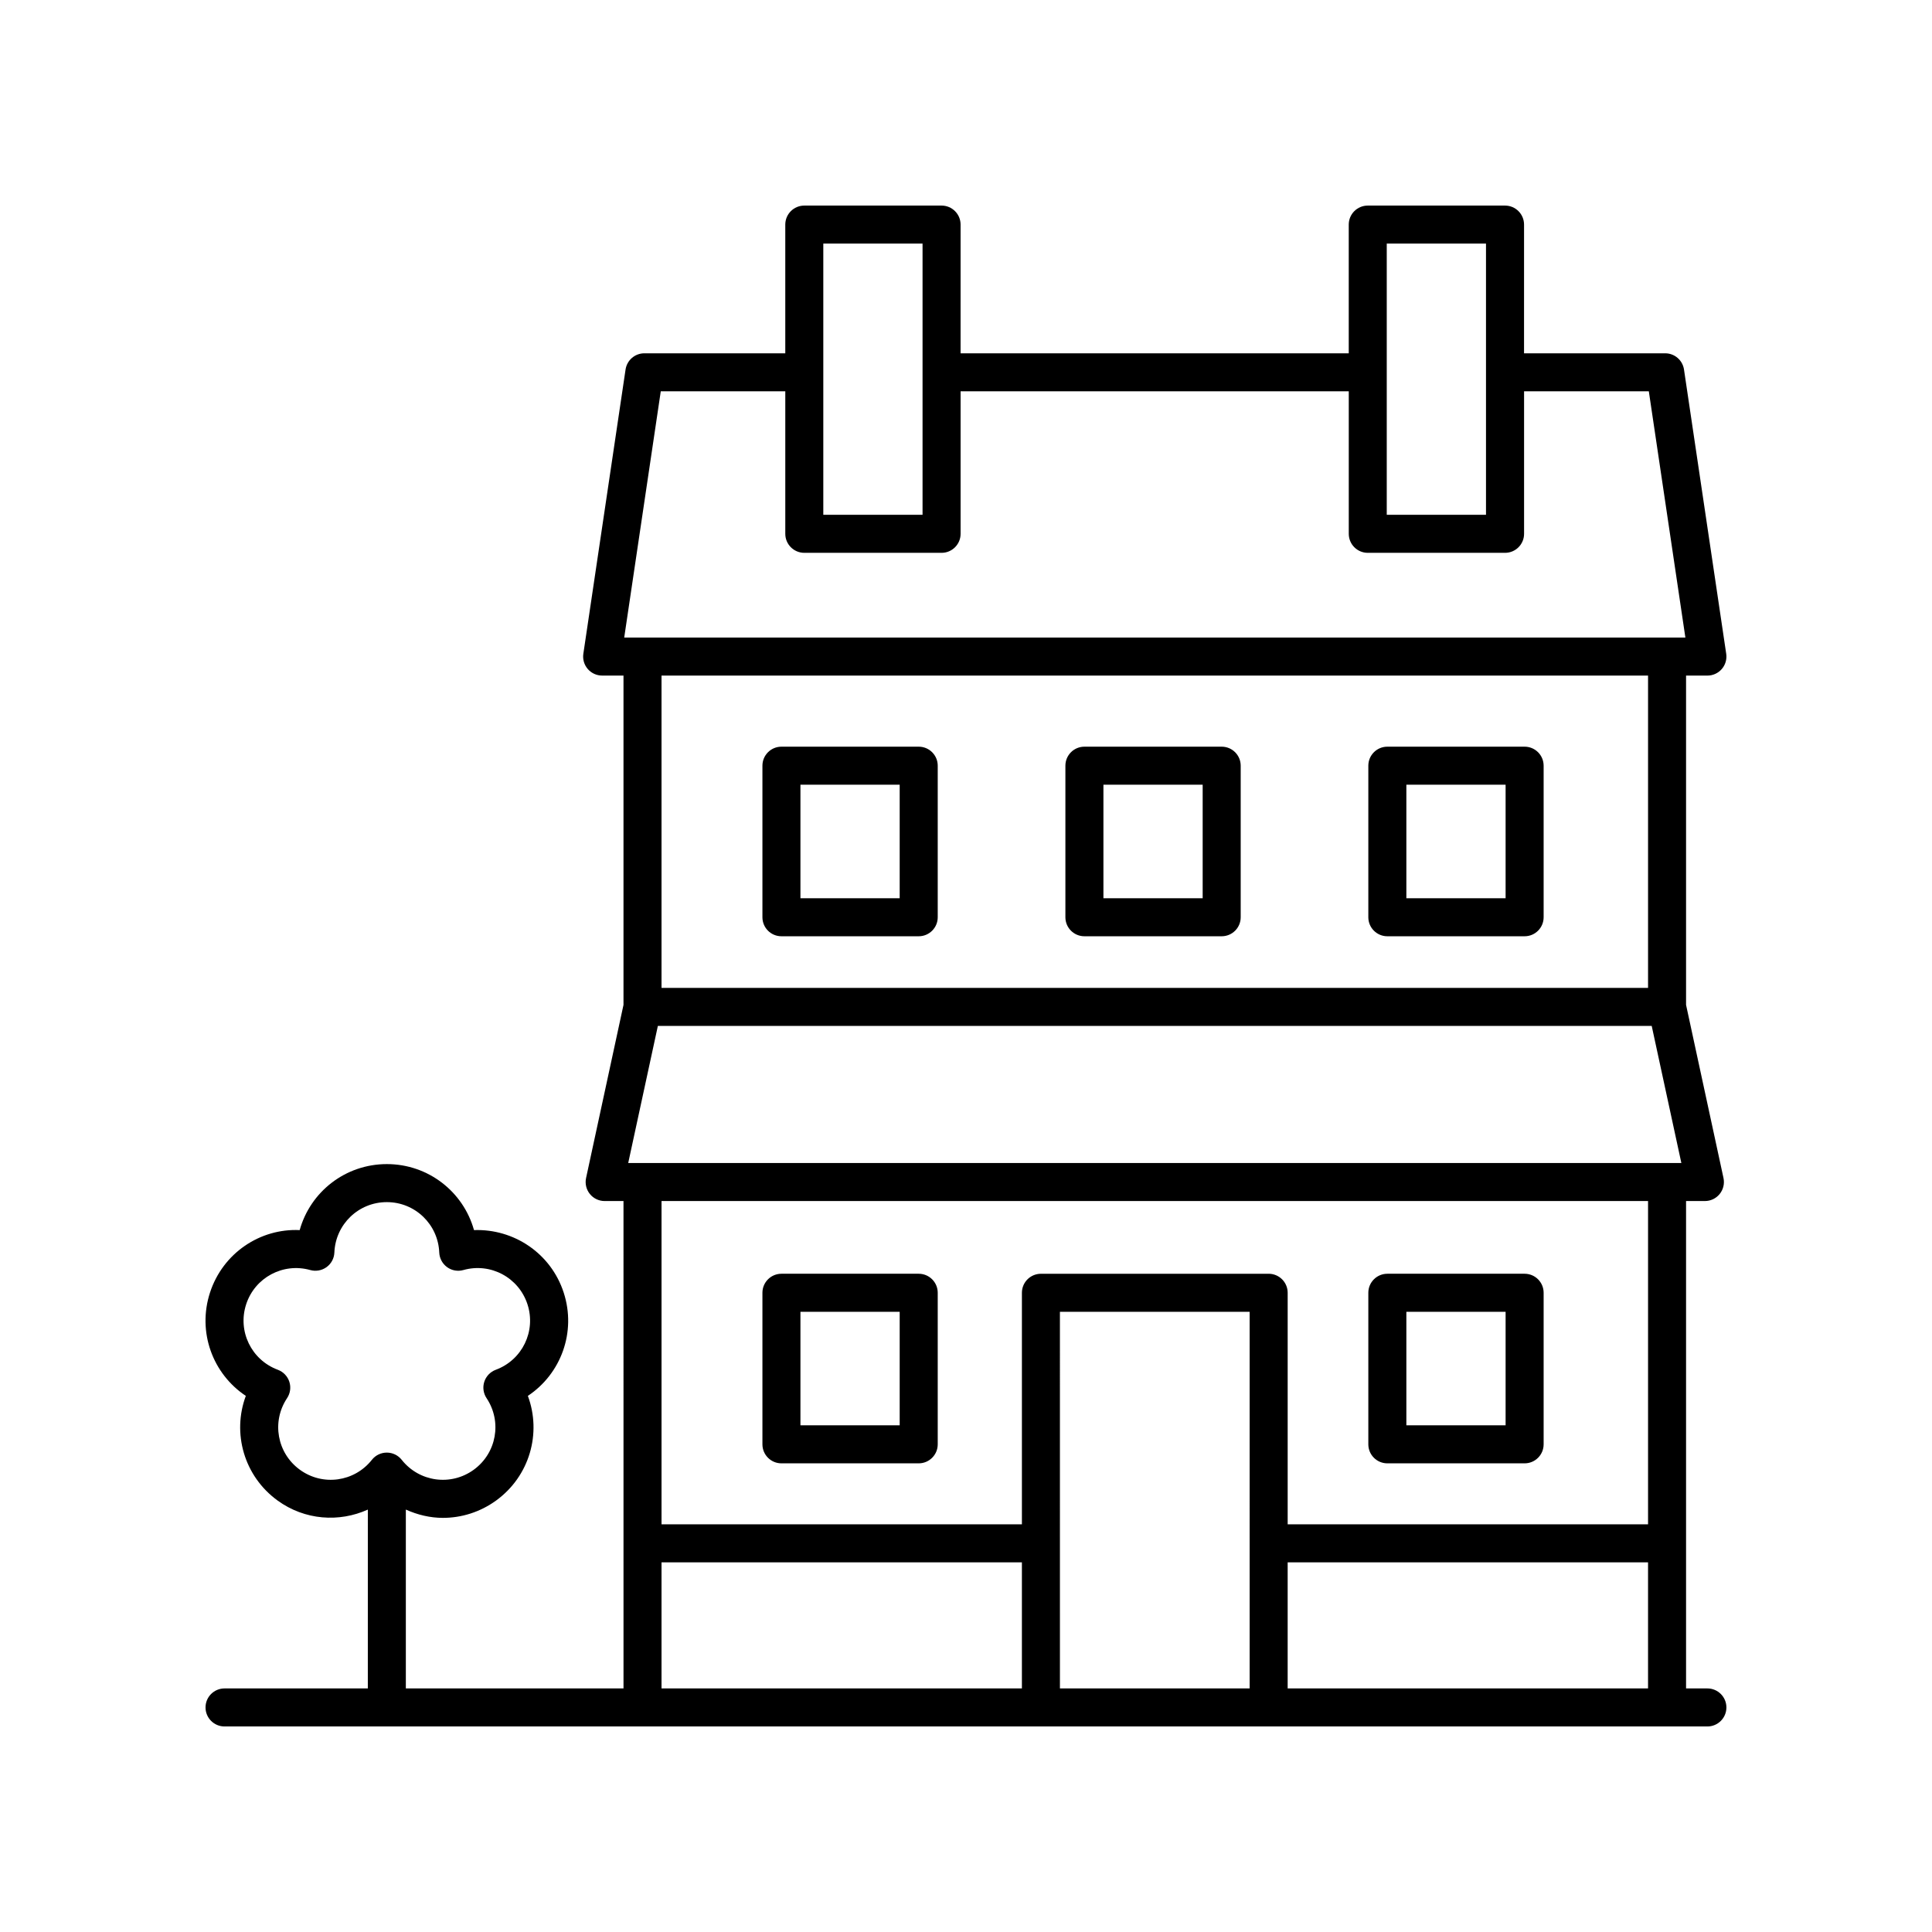
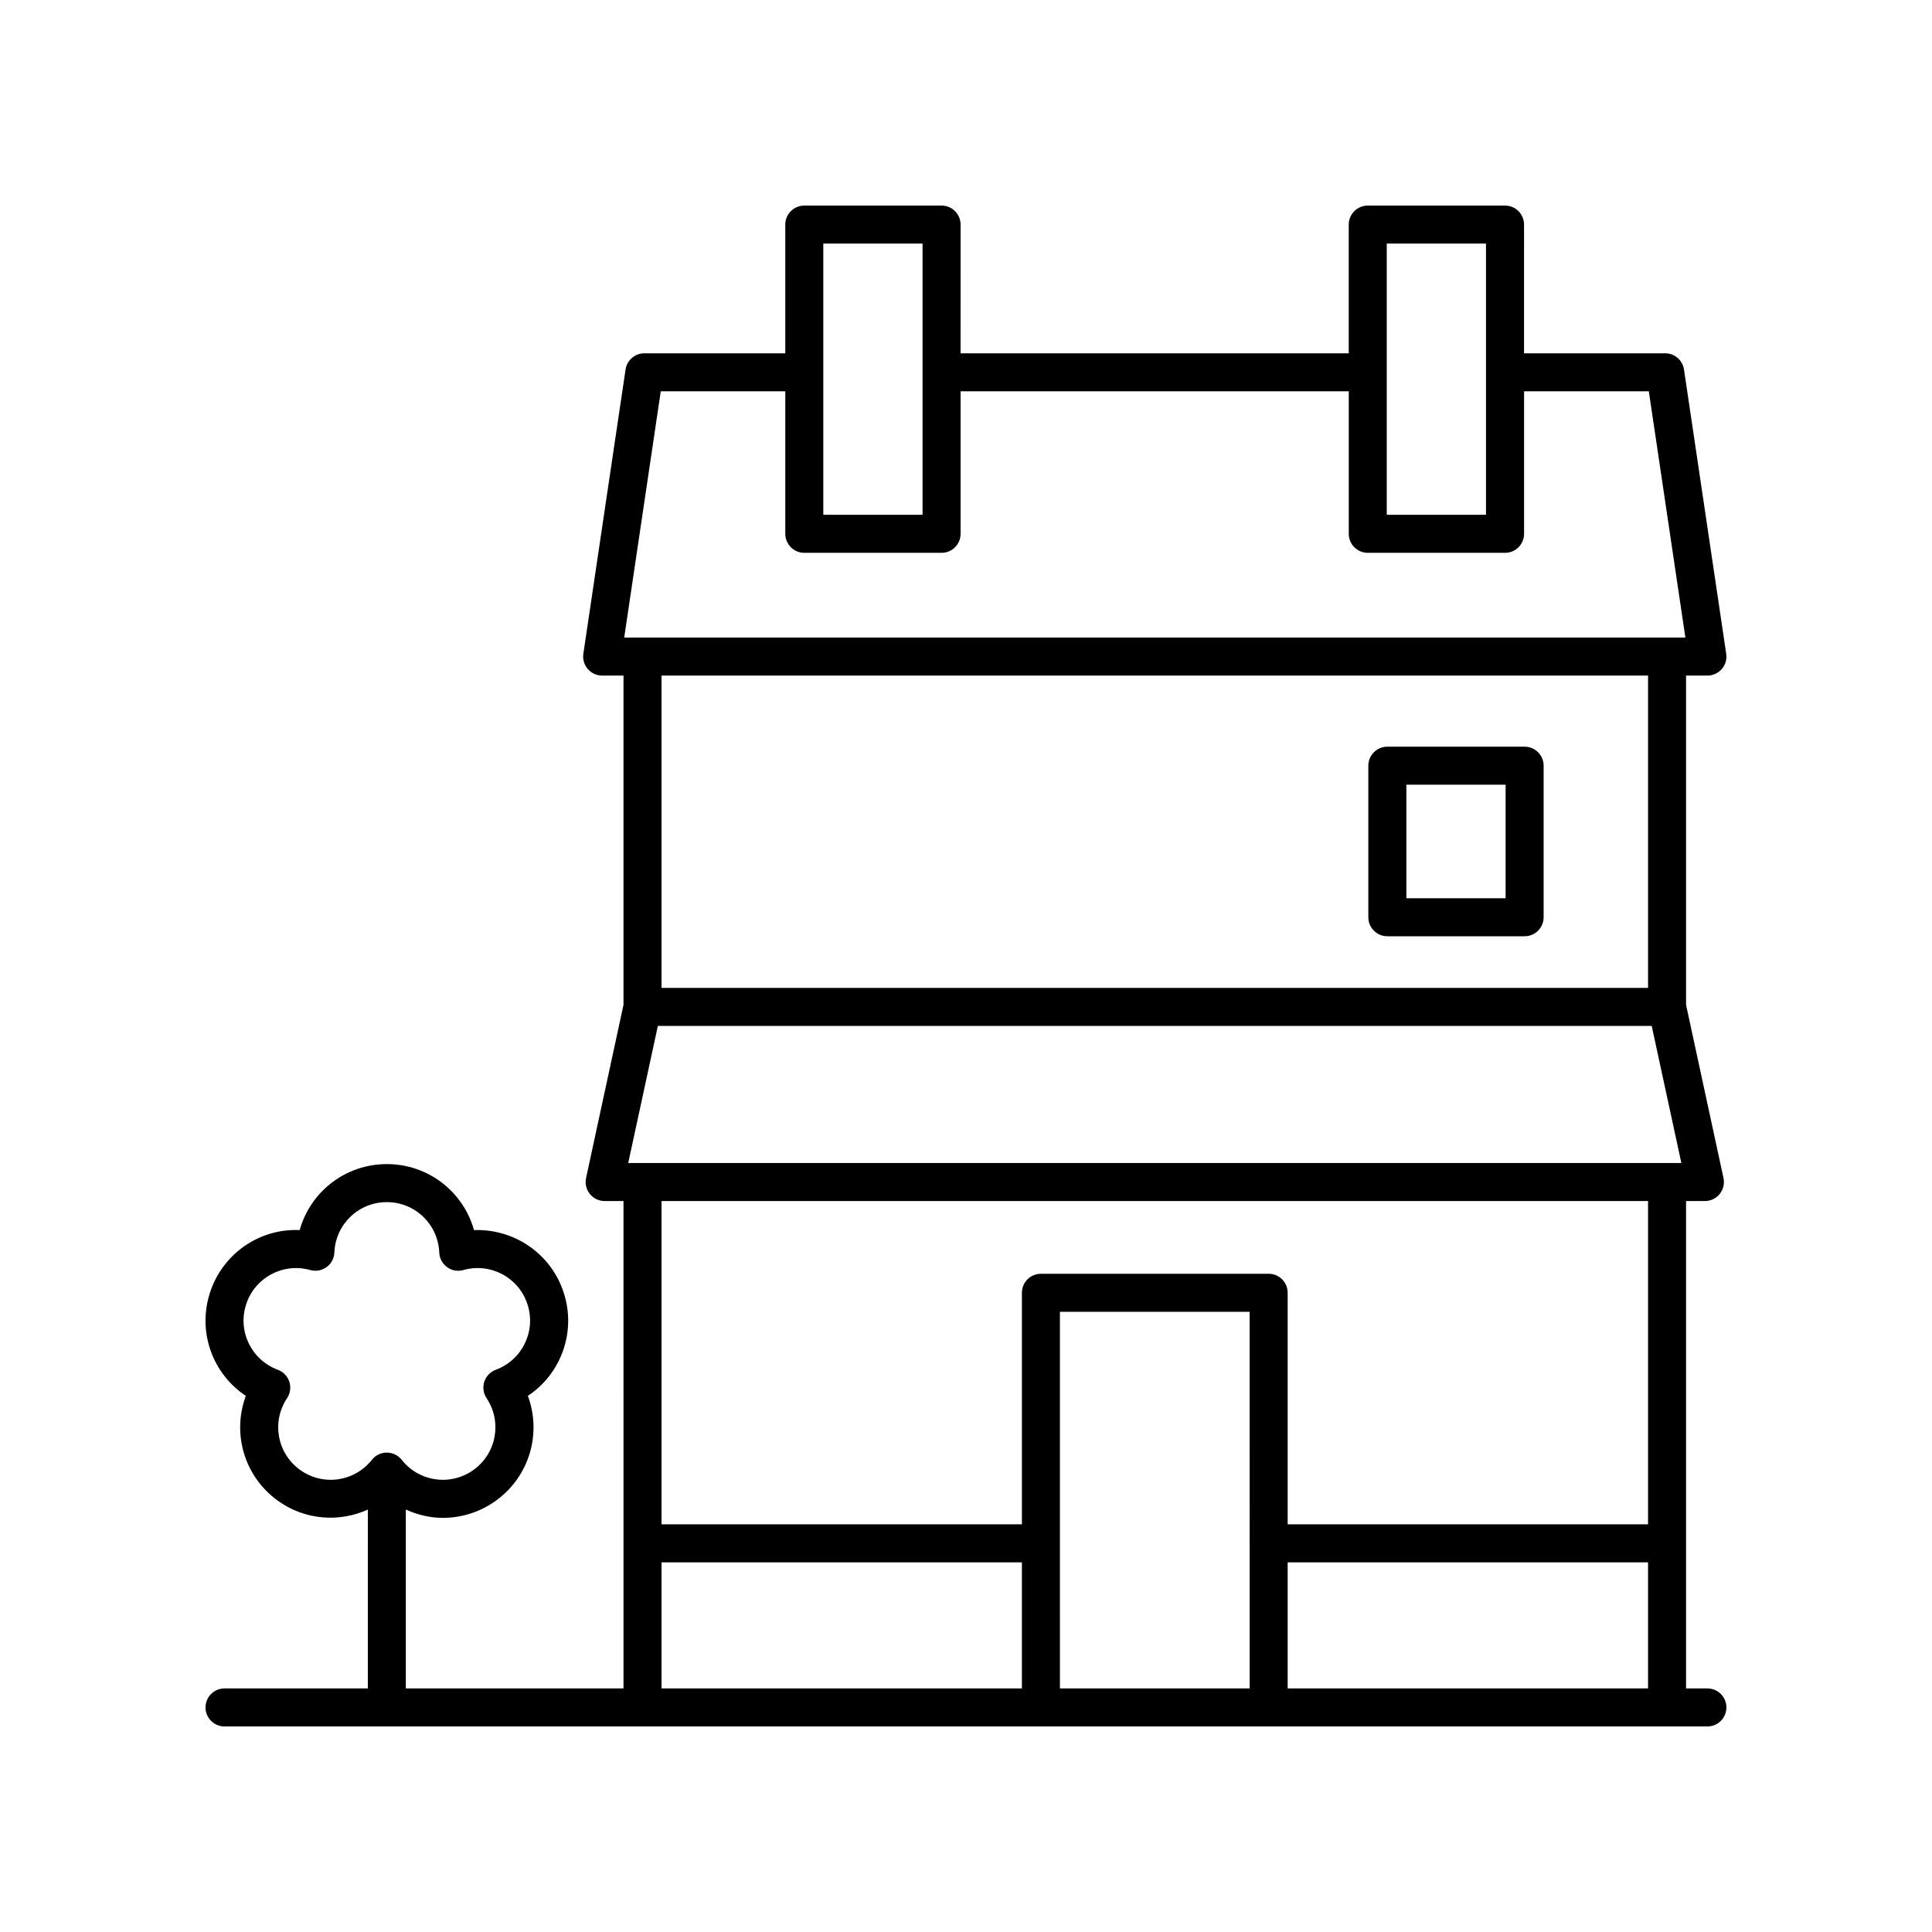
<svg xmlns="http://www.w3.org/2000/svg" fill="#000000" width="800px" height="800px" version="1.1" viewBox="144 144 512 512">
  <g>
    <path d="m511.66 392.12h36.379c2.781 0 5.039-2.254 5.039-5.039v-40.164c0-2.781-2.254-5.039-5.039-5.039h-36.379c-2.781 0-5.039 2.254-5.039 5.039v40.164c0 2.785 2.258 5.039 5.039 5.039zm5.039-40.164h26.301v30.09h-26.301z" />
-     <path d="m351.09 392.12h36.379c2.781 0 5.039-2.254 5.039-5.039v-40.164c0-2.781-2.254-5.039-5.039-5.039h-36.379c-2.781 0-5.039 2.254-5.039 5.039v40.164c0 2.785 2.254 5.039 5.039 5.039zm5.035-40.164h26.301v30.09h-26.301z" />
-     <path d="m511.66 531.8h36.379c2.781 0 5.039-2.254 5.039-5.039v-40.164c0-2.781-2.254-5.039-5.039-5.039h-36.379c-2.781 0-5.039 2.254-5.039 5.039v40.164c0 2.785 2.258 5.039 5.039 5.039zm5.039-40.164h26.301v30.09h-26.301z" />
-     <path d="m351.09 531.8h36.379c2.781 0 5.039-2.254 5.039-5.039v-40.164c0-2.781-2.254-5.039-5.039-5.039h-36.379c-2.781 0-5.039 2.254-5.039 5.039v40.164c0 2.785 2.254 5.039 5.039 5.039zm5.035-40.164h26.301v30.09h-26.301z" />
-     <path d="m431.38 392.12h36.379c2.781 0 5.039-2.254 5.039-5.039v-40.164c0-2.781-2.254-5.039-5.039-5.039h-36.379c-2.781 0-5.039 2.254-5.039 5.039v40.164c0 2.785 2.258 5.039 5.039 5.039zm5.039-40.164h26.301v30.09h-26.301z" />
    <path d="m596.48 591.45h-5.656v-129.16h4.992c1.523 0 2.965-0.688 3.922-1.875 0.957-1.188 1.324-2.742 1.004-4.231l-9.918-45.879v-87.266h5.656c1.465 0 2.859-0.637 3.816-1.746s1.383-2.582 1.168-4.031l-11.188-75.336c-0.367-2.469-2.488-4.297-4.984-4.297h-37.406l0.004-34.109c0-2.781-2.254-5.039-5.039-5.039h-36.379c-2.781 0-5.039 2.254-5.039 5.039v34.109h-102.87l0.004-34.109c0-2.781-2.254-5.039-5.039-5.039h-36.379c-2.781 0-5.039 2.254-5.039 5.039v34.109h-37.344c-2.496 0-4.617 1.828-4.984 4.297l-11.188 75.332c-0.215 1.449 0.211 2.922 1.168 4.031s2.348 1.746 3.816 1.746h5.656v87.27l-9.918 45.879c-0.32 1.488 0.047 3.043 1.004 4.231s2.398 1.875 3.922 1.875h4.992l0.004 129.16h-57.684v-47.398c3.109 1.402 6.445 2.199 9.828 2.199 4.894-0.004 9.832-1.504 14.102-4.602 8.895-6.465 12.082-17.852 8.406-27.727 8.781-5.832 12.895-16.914 9.496-27.371-3.398-10.461-13.266-16.945-23.77-16.562-2.832-10.152-12.102-17.492-23.098-17.492-10.996 0-20.266 7.34-23.098 17.492-10.492-0.496-20.367 6.102-23.77 16.562-3.398 10.457 0.715 21.539 9.496 27.371-3.676 9.875-0.488 21.262 8.406 27.727 7.219 5.242 16.324 5.84 23.93 2.406l-0.004 47.395h-37.973c-2.781 0-5.039 2.254-5.039 5.039 0 2.781 2.254 5.039 5.039 5.039h392.97c2.781 0 5.039-2.254 5.039-5.039 0-2.781-2.258-5.039-5.039-5.039zm-373.01-57.953c-6.055-4.402-7.547-12.734-3.394-18.973 0.855-1.281 1.074-2.883 0.598-4.348-0.477-1.465-1.598-2.629-3.039-3.168-7.027-2.609-10.719-10.227-8.406-17.344 2.316-7.117 9.797-11.105 16.992-9.09 1.48 0.414 3.074 0.129 4.32-0.773 1.246-0.906 2.012-2.328 2.07-3.871 0.309-7.488 6.414-13.355 13.898-13.355s13.59 5.867 13.898 13.355c0.062 1.539 0.828 2.965 2.07 3.871 1.246 0.91 2.84 1.191 4.32 0.773 7.199-2.027 14.676 1.969 16.992 9.09 2.312 7.121-1.379 14.738-8.406 17.344-1.441 0.535-2.562 1.703-3.039 3.168-0.477 1.465-0.254 3.066 0.598 4.348 4.152 6.238 2.66 14.57-3.394 18.973-6.055 4.398-14.445 3.246-19.094-2.633-0.953-1.207-2.41-1.91-3.949-1.91-1.539 0-2.996 0.703-3.949 1.91-4.648 5.879-13.039 7.031-19.086 2.633zm251.7 57.953h-50.277l-0.004-99.812h50.277zm10.074-33.414h95.504v33.414h-95.504zm-174.76-105.83 7.856-36.324h263.38l7.856 36.324zm201.02-243.65h26.301v71.875h-26.301zm-149.32 0h26.301v71.875h-26.301zm-43.074 39.145h33v37.766c0 2.781 2.254 5.039 5.039 5.039h36.379c2.781 0 5.039-2.254 5.039-5.039v-37.766h102.87v37.766c0 2.781 2.254 5.039 5.039 5.039h36.379c2.781 0 5.039-2.254 5.039-5.039v-37.766h33.059l9.688 65.258h-281.22zm261.64 75.336v82.773h-261.44v-82.773zm0 139.25v85.672h-95.504v-61.359c0-2.781-2.254-5.039-5.039-5.039l-60.352 0.004c-2.781 0-5.039 2.254-5.039 5.039v61.359l-95.504-0.004v-85.672zm-261.44 95.75h95.504v33.414h-95.504z" />
  </g>
</svg>